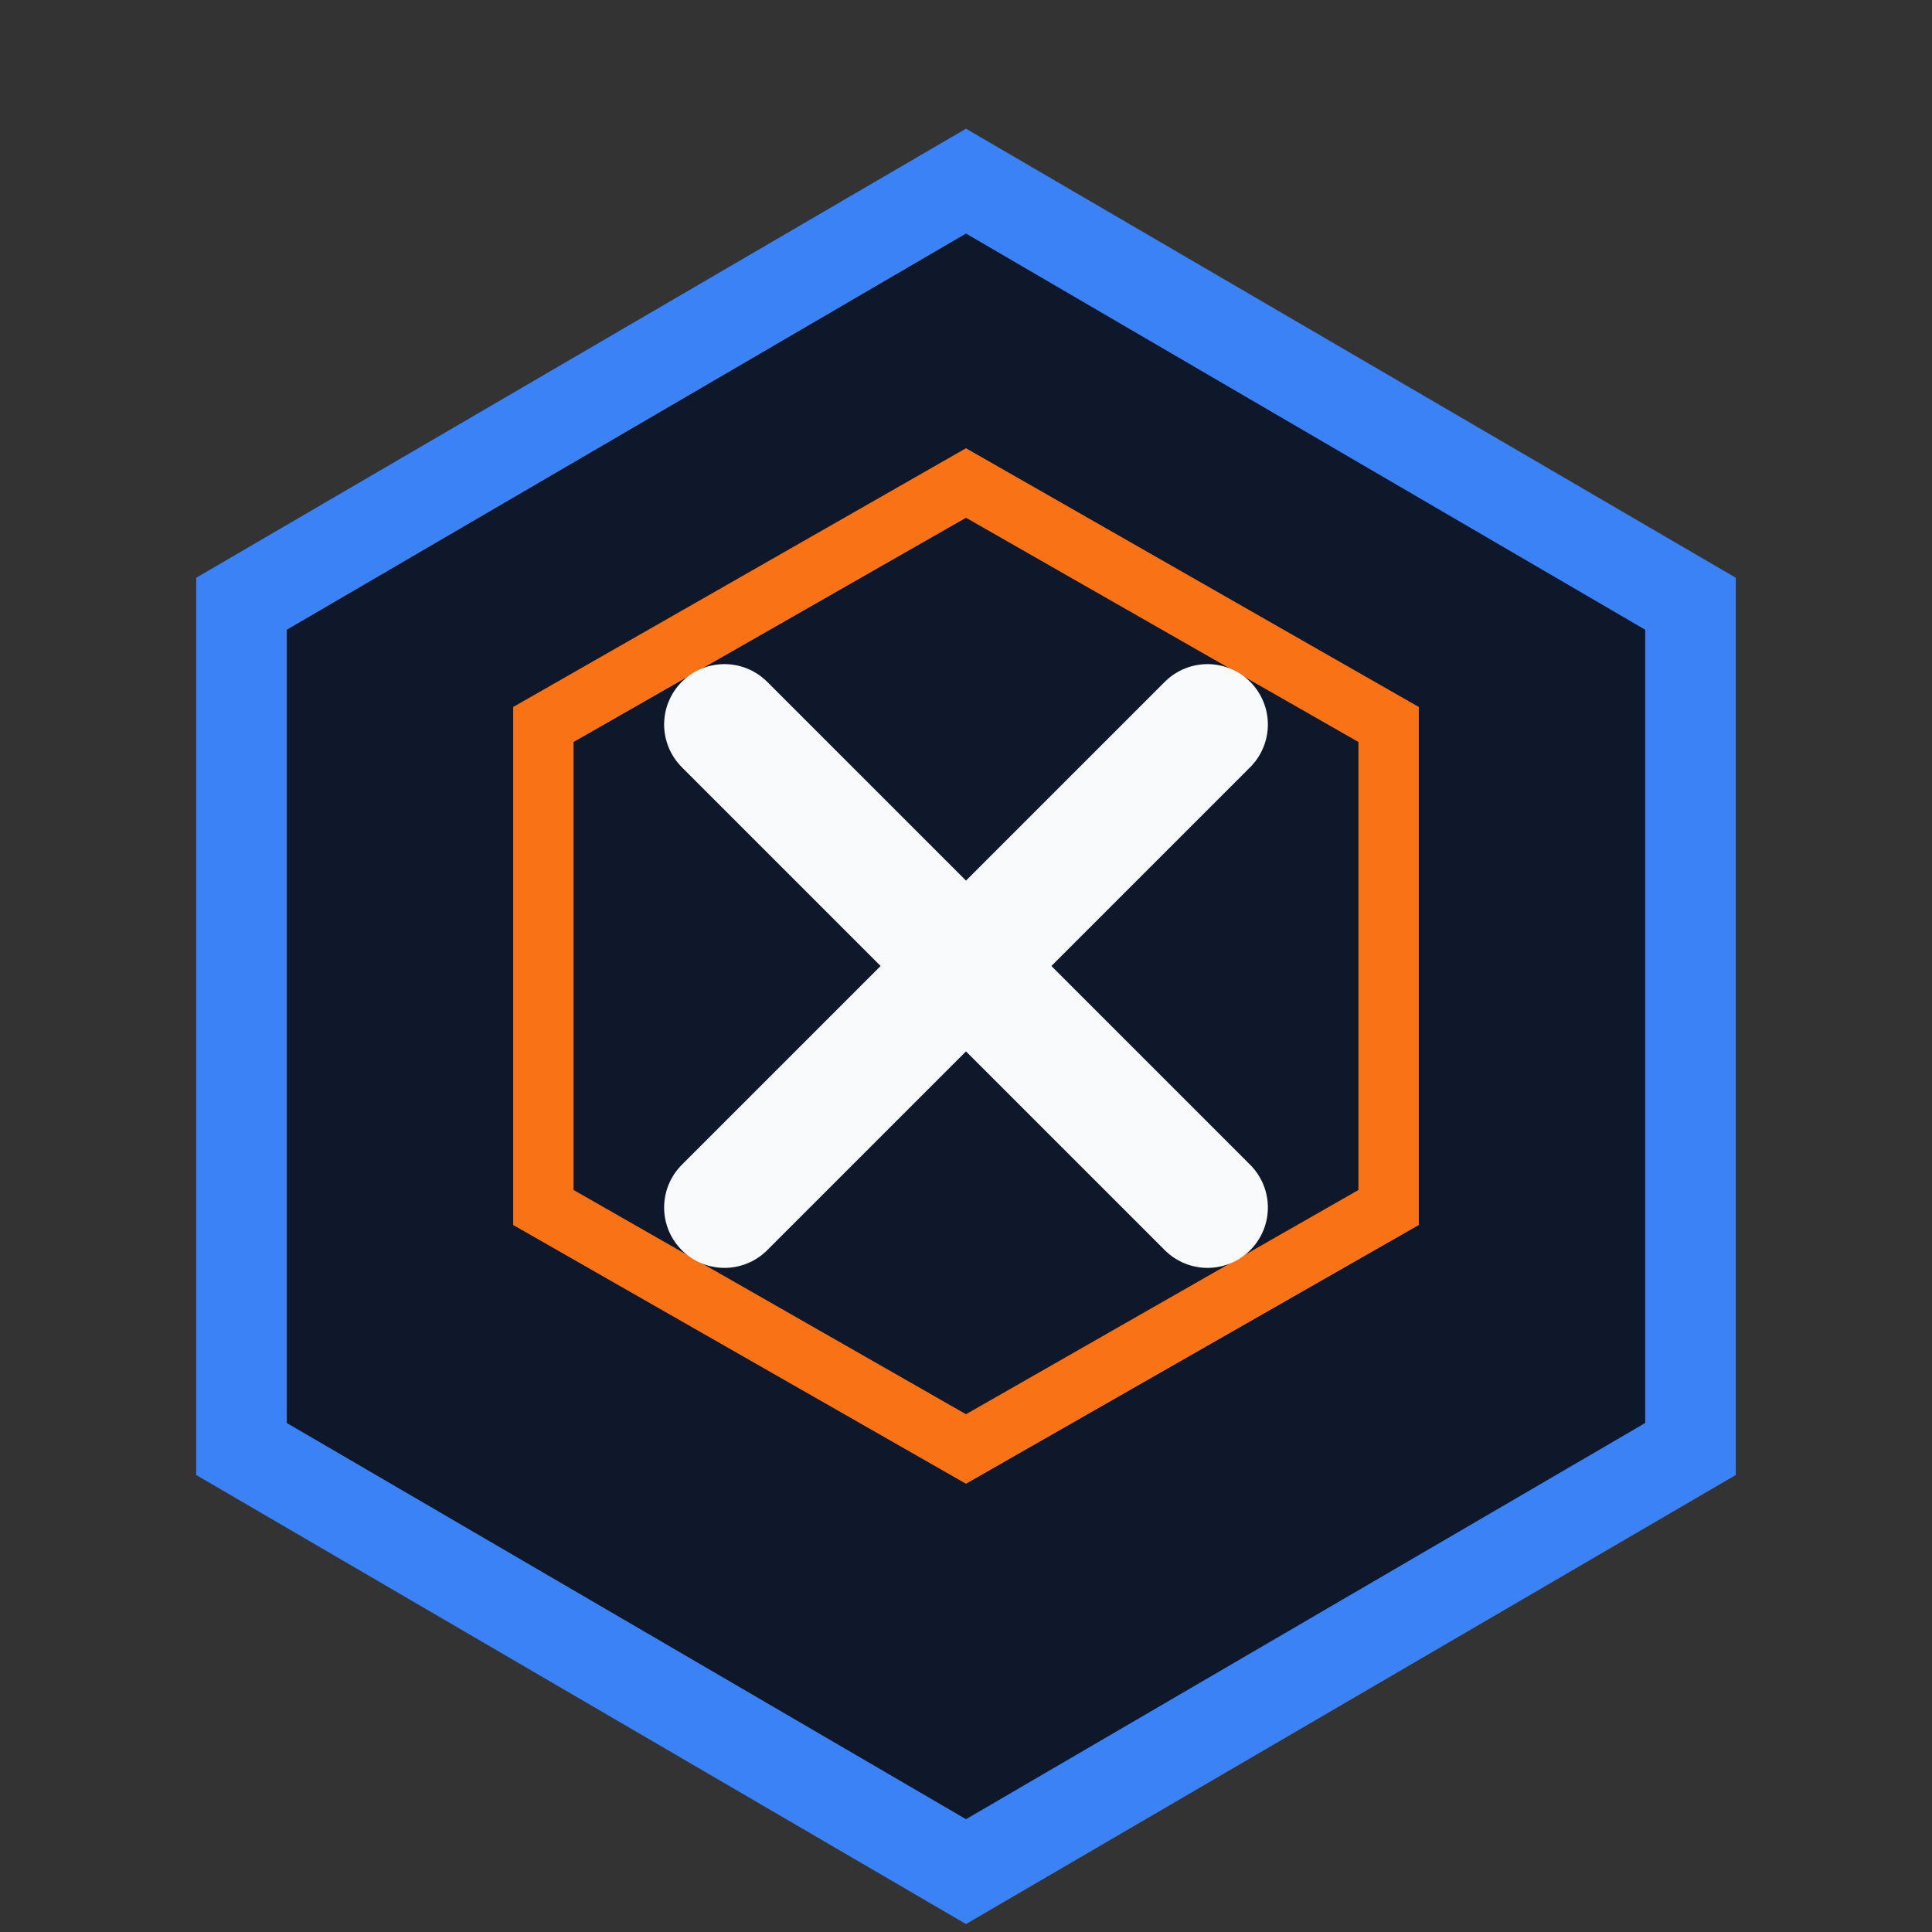
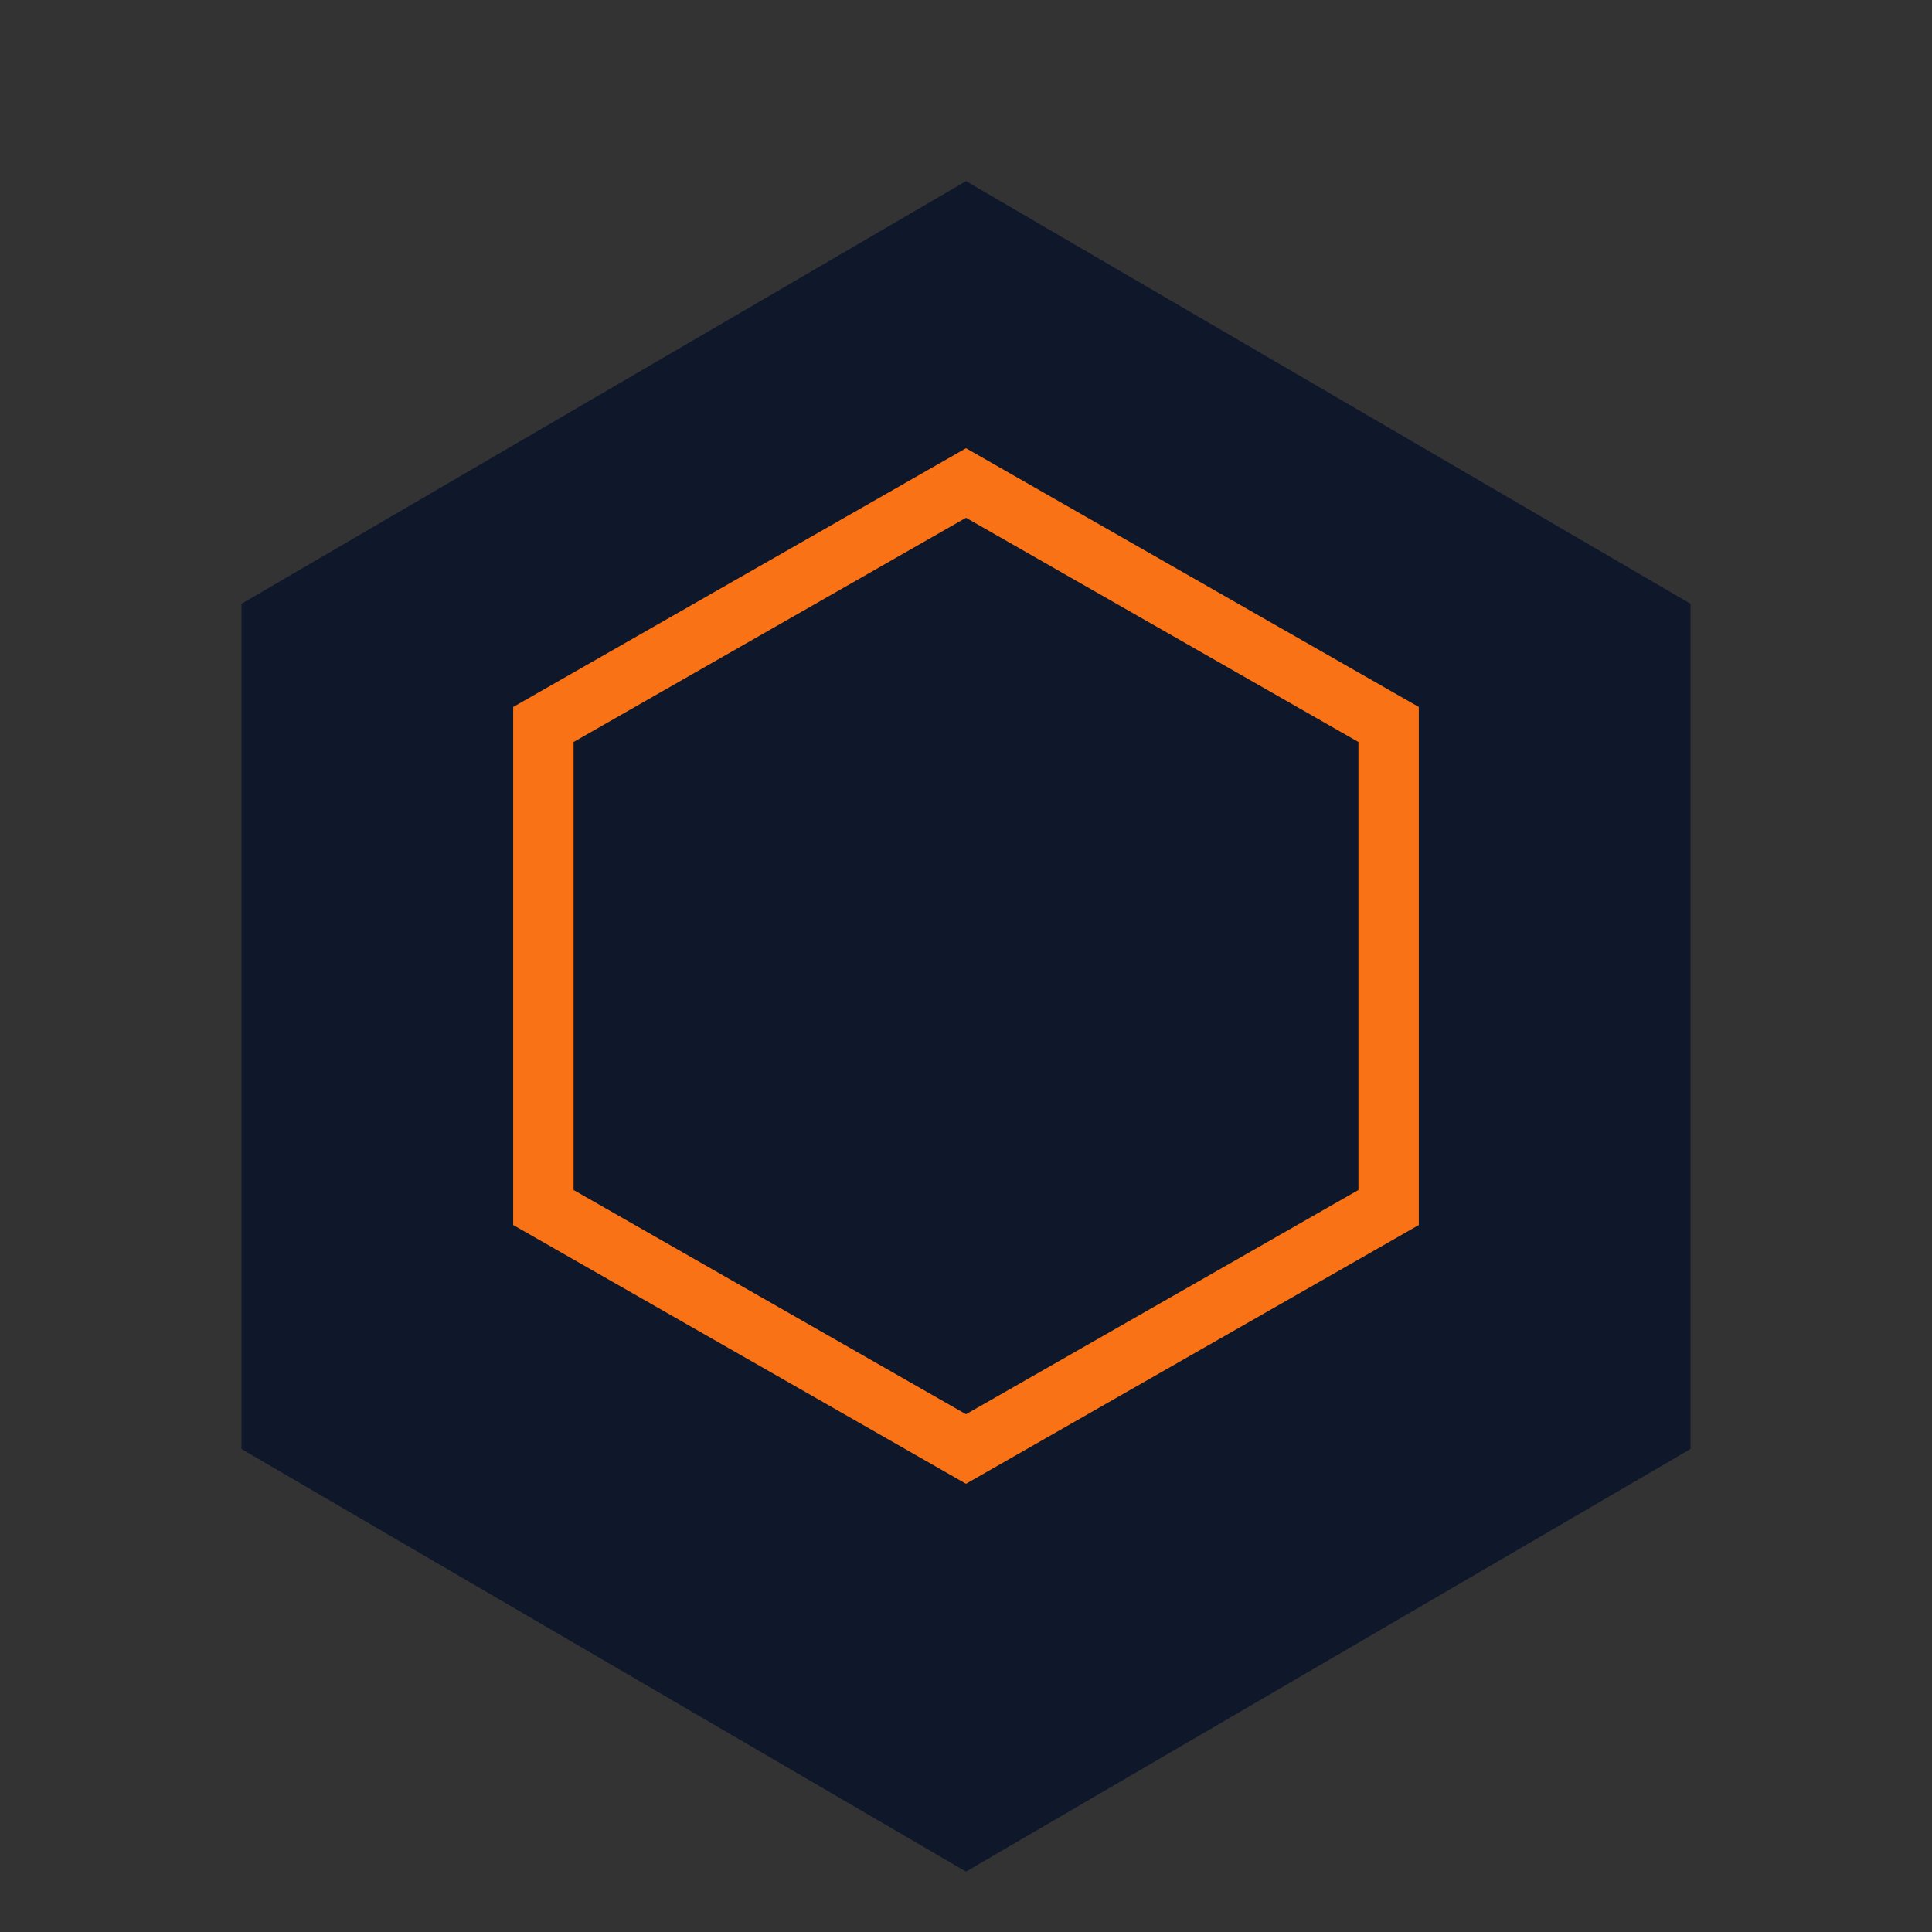
<svg xmlns="http://www.w3.org/2000/svg" viewBox="0 0 32 32" width="32" height="32">
  <rect x="0" y="0" width="32" height="32" fill="#333333" stroke="none" />
  <polygon points="16,3 28,10 28,24 16,31 4,24 4,10" fill="#0F172A" />
-   <polygon points="16,3 28,10 28,24 16,31 4,24 4,10" fill="none" stroke="#3B82F6" stroke-width="1.5" />
  <polygon points="16,8 23,12 23,20 16,24 9,20 9,12" fill="none" stroke="#F97316" stroke-width="1" />
-   <path d="M12,12 L20,20 M12,20 L20,12" fill="none" stroke="#F9FAFB" stroke-width="2" stroke-linecap="round" />
</svg>